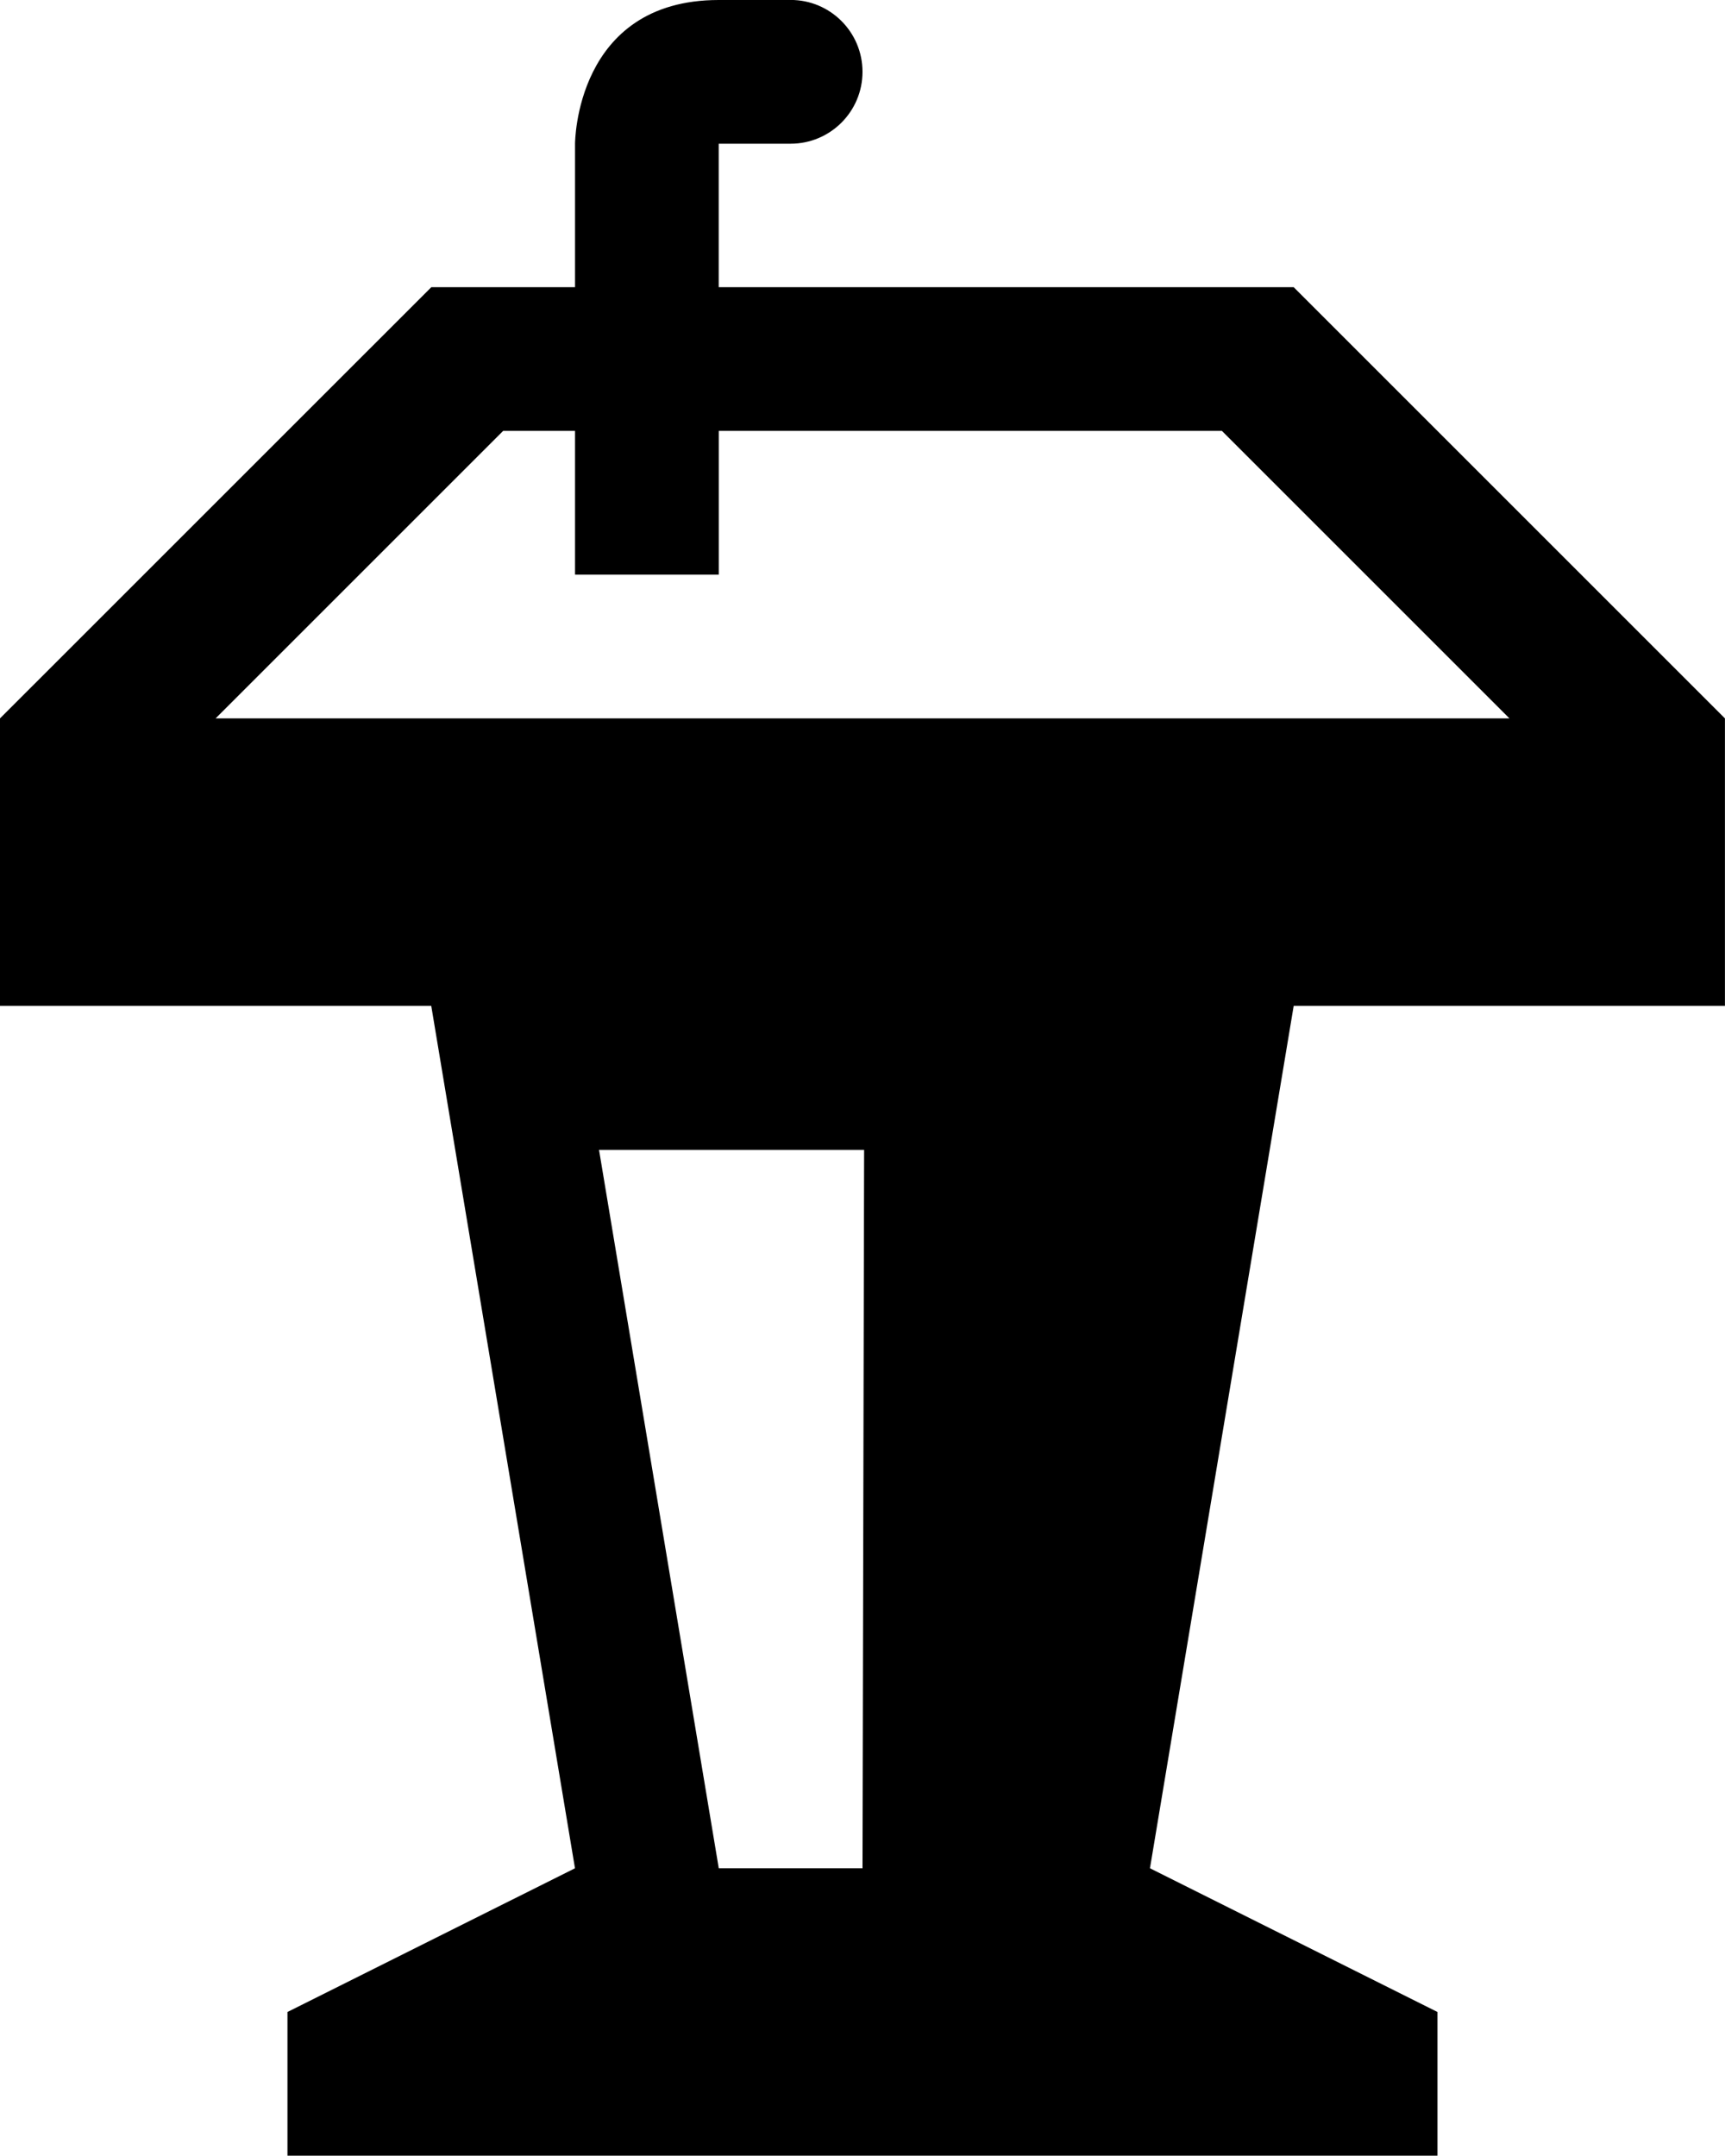
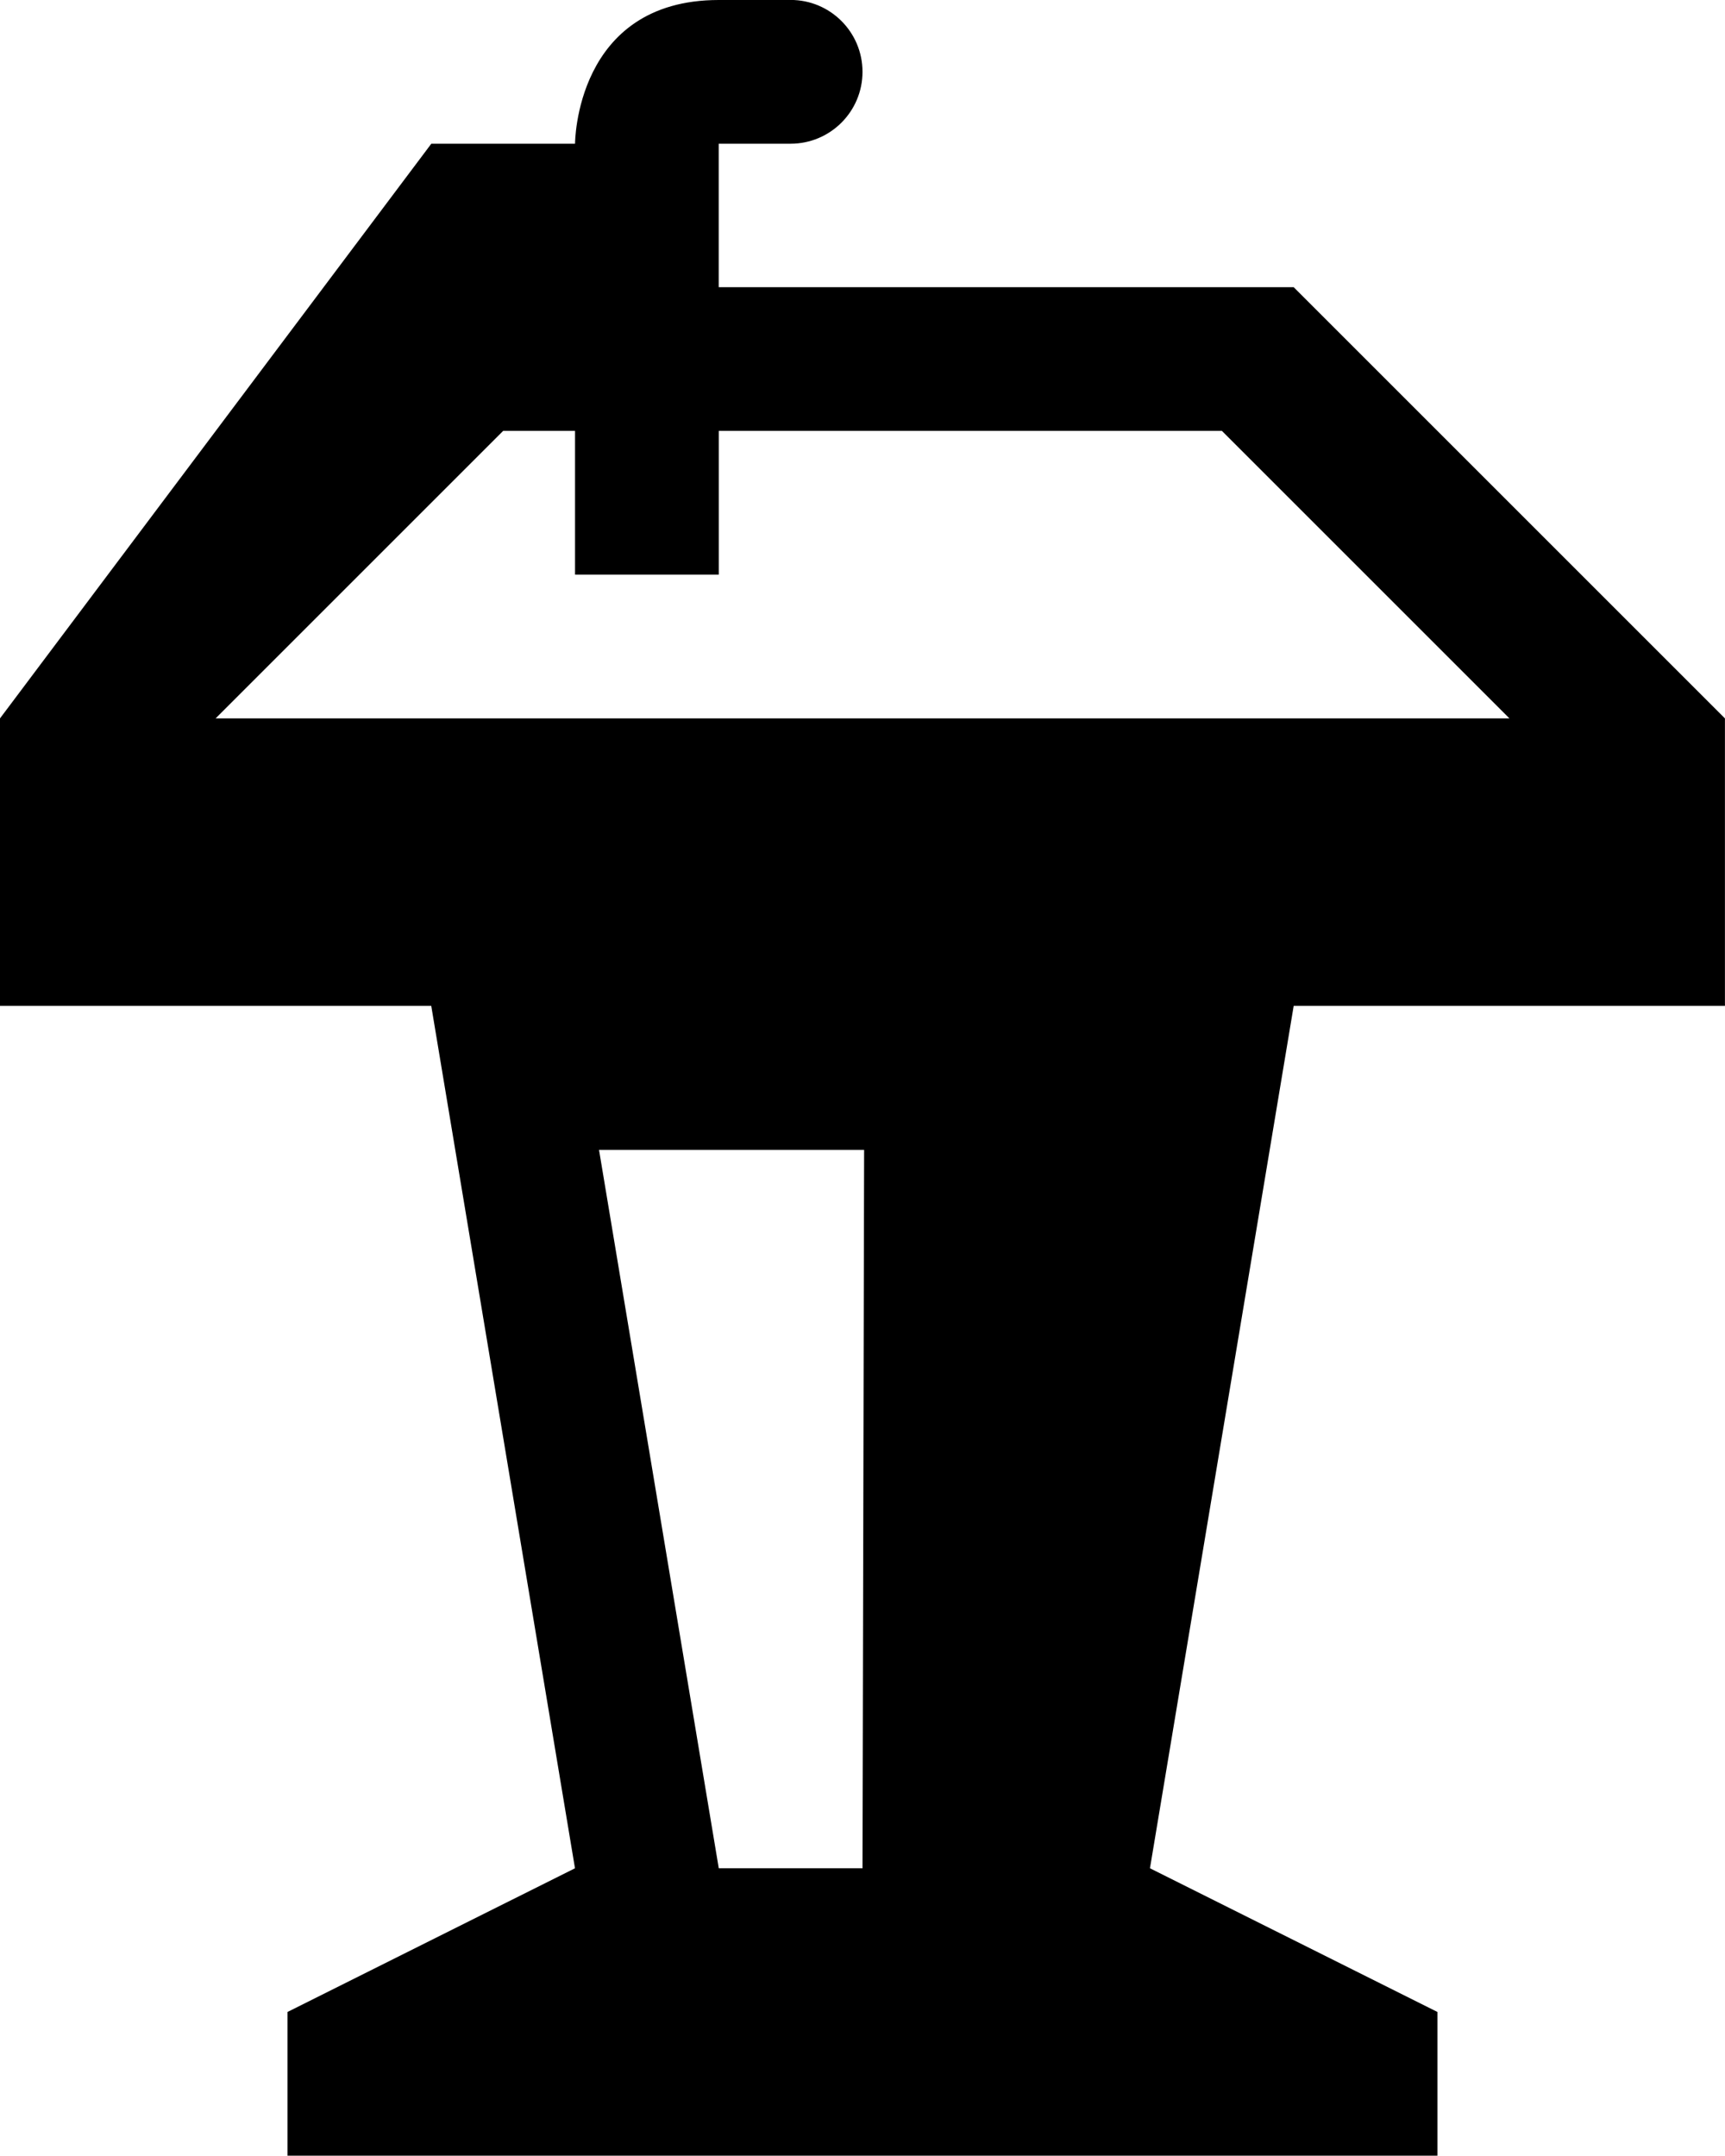
<svg xmlns="http://www.w3.org/2000/svg" viewBox="0 0 288.4 360.45" data-name="Layer 2" id="Layer_2">
  <g data-name="Layer 1" id="Layer_1-2">
-     <path d="M120.17,0c-24.03,0-24.03,24.03-24.03,24.03v23.99h-24.03L0,120.12v48.07h72.1l24.03,144.2-48.07,24.03v24.03h192.27v-24.03l-48.07-24.03,24.03-144.2h72.1v-48.07l-72.1-72.1h-96.13v-23.99h12.02c6.64,0,12.02-5.38,12.02-12.02s-5.38-12.02-12.02-12.02h-12.02ZM120.17,312.39l-20.02-120.12h44.32l-.27,120.12h-24.03ZM36.05,120.12l48.07-48.07h12.02v24.03h24.03v-24.03h84.12l48.07,48.07H36.05Z" />
+     <path d="M120.17,0c-24.03,0-24.03,24.03-24.03,24.03h-24.03L0,120.12v48.07h72.1l24.03,144.2-48.07,24.03v24.03h192.27v-24.03l-48.07-24.03,24.03-144.2h72.1v-48.07l-72.1-72.1h-96.13v-23.99h12.02c6.64,0,12.02-5.38,12.02-12.02s-5.38-12.02-12.02-12.02h-12.02ZM120.17,312.39l-20.02-120.12h44.32l-.27,120.12h-24.03ZM36.05,120.12l48.07-48.07h12.02v24.03h24.03v-24.03h84.12l48.07,48.07H36.05Z" />
  </g>
</svg>